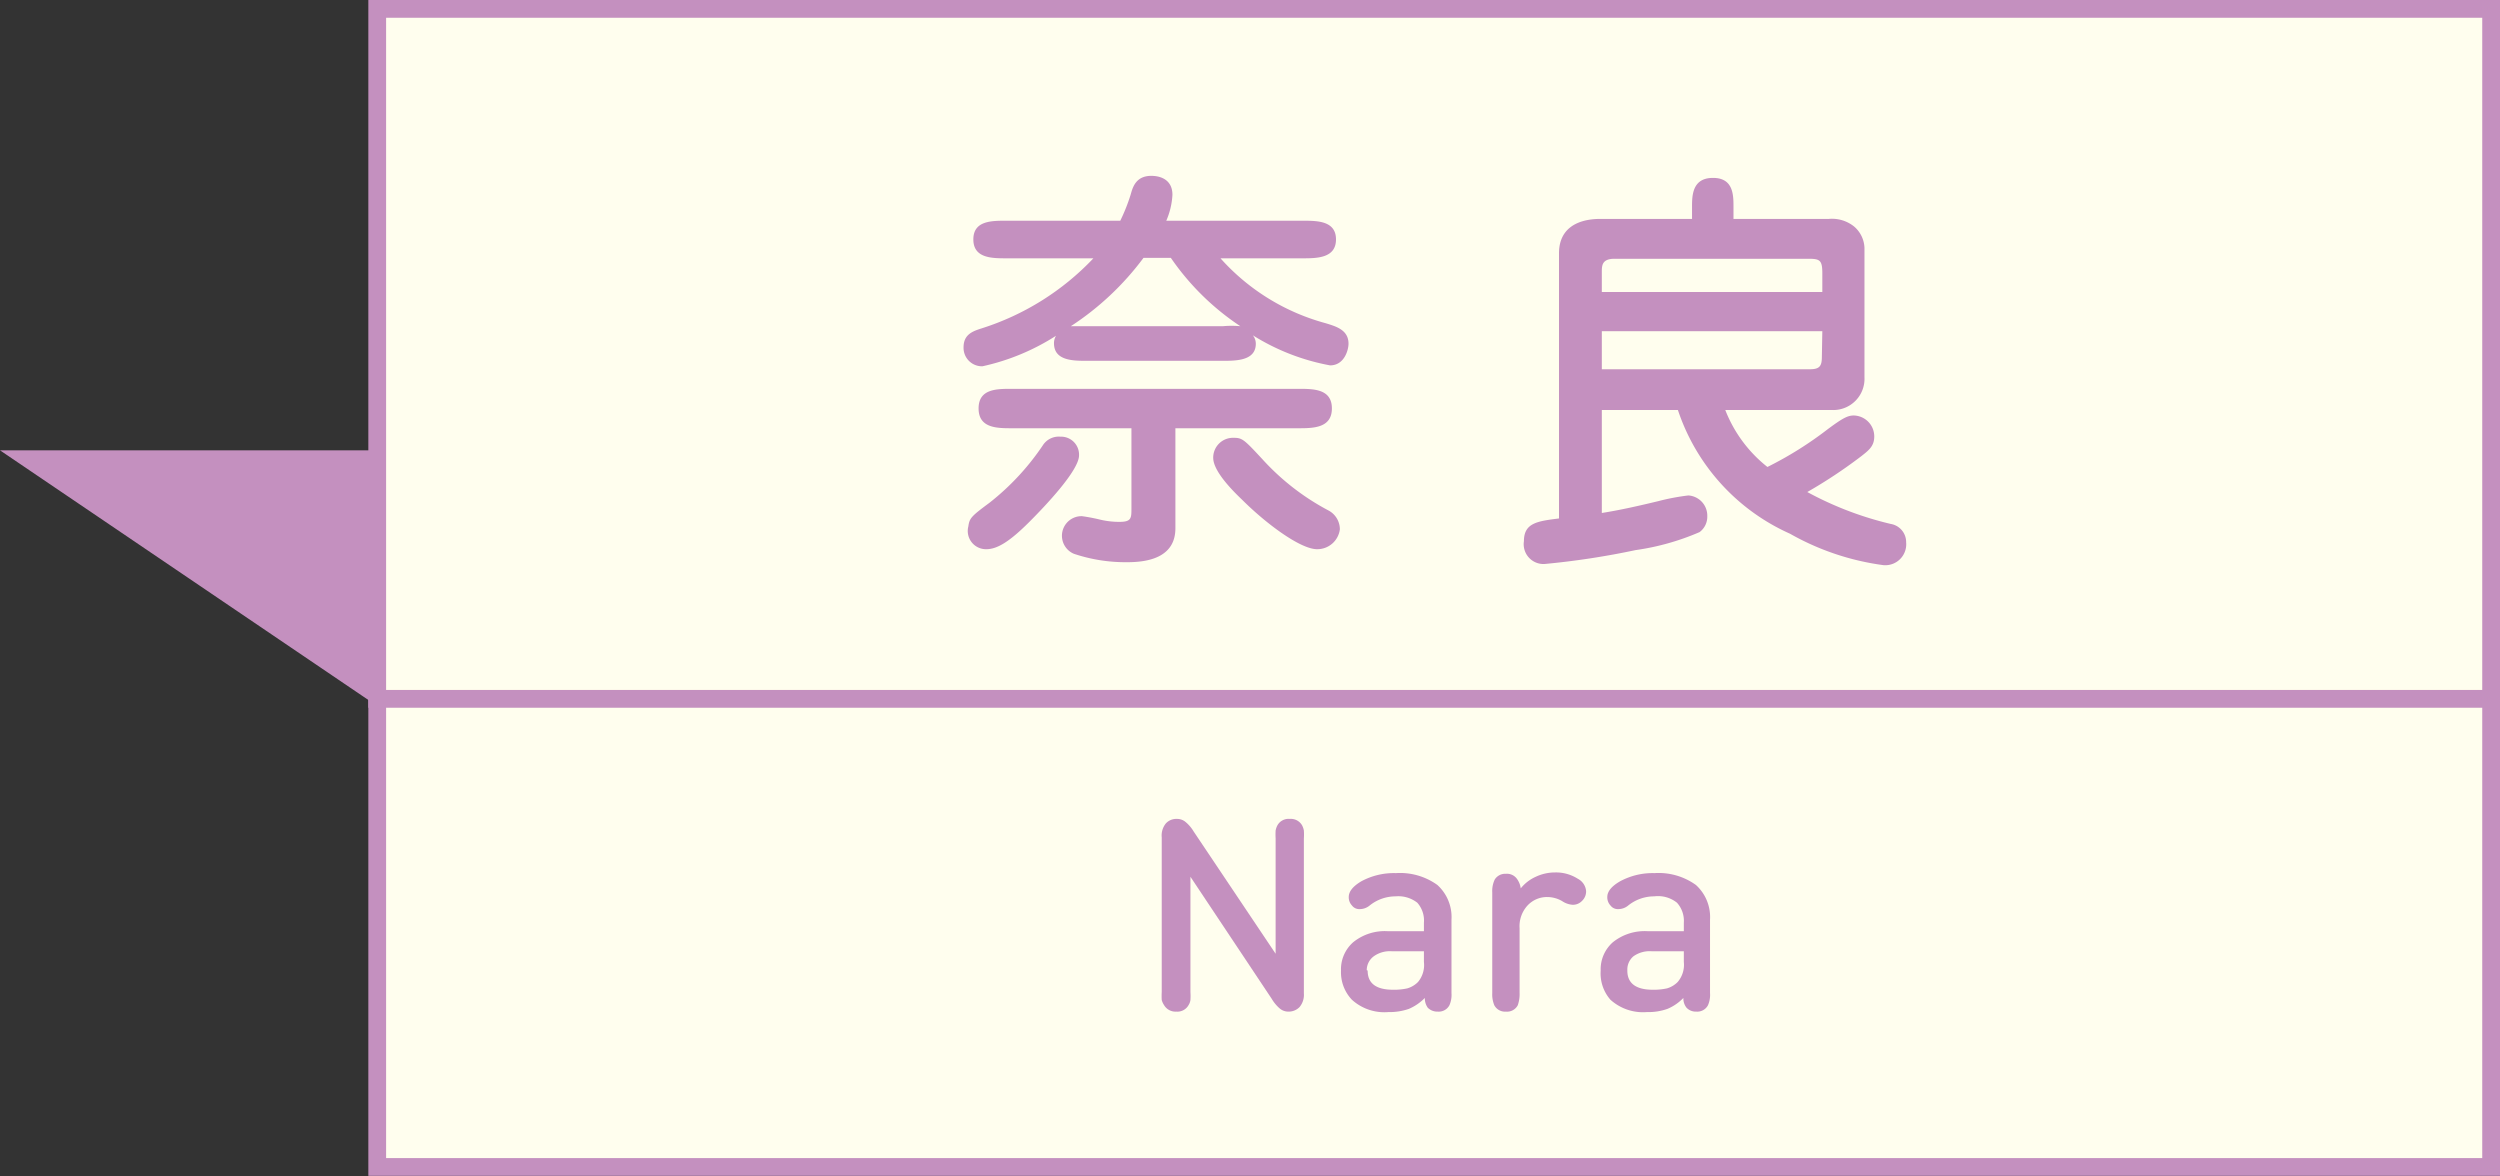
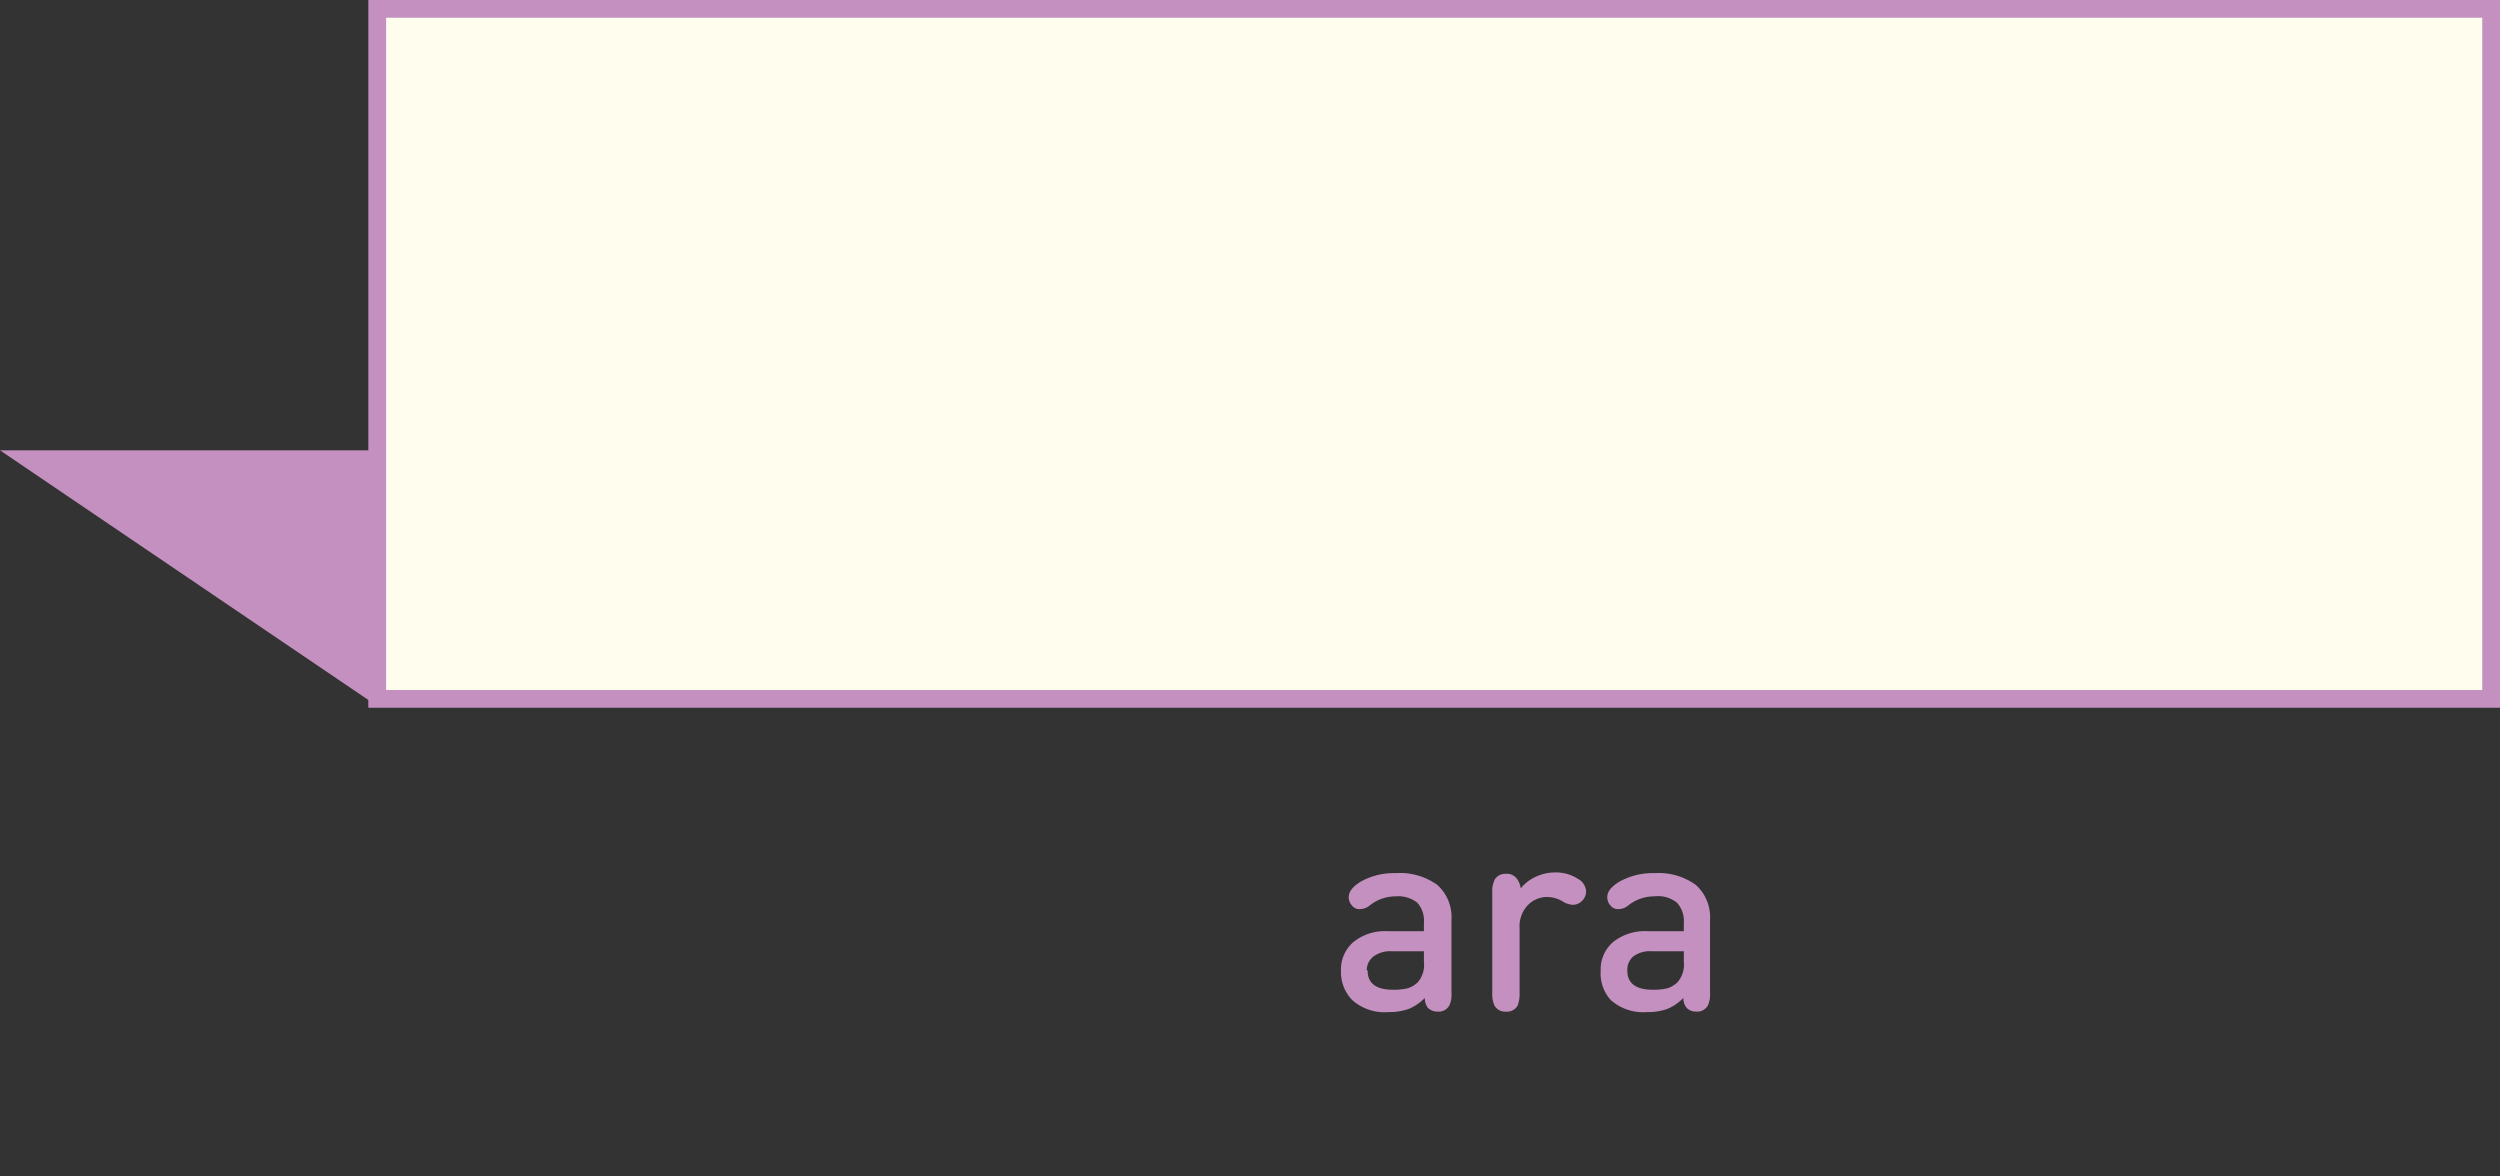
<svg xmlns="http://www.w3.org/2000/svg" viewBox="0 0 109.75 51.63">
  <rect x="0" y="0" width="109.75" height="51.63" fill="#333333" stroke="none" />
  <defs>
    <style>.cls-1{fill:#fffeee;stroke:#c490bf;stroke-miterlimit:10;stroke-width:0.78px;}.cls-2{fill:#c490bf;}</style>
  </defs>
  <g id="レイヤー_2" data-name="レイヤー 2">
    <g id="レイヤー_1-2" data-name="レイヤー 1">
      <rect class="cls-1" x="16.56" y="0.39" width="92.8" height="30.29" />
-       <rect class="cls-1" x="16.56" y="30.68" width="92.8" height="20.55" />
      <polygon class="cls-2" points="0 19.77 16.6 31.02 16.6 19.77 0 19.77" />
-       <path class="cls-2" d="M47.71,15.84c-.59,0-1.44,0-1.44-.77a.62.62,0,0,1,.09-.33,9.89,9.89,0,0,1-3.23,1.34.81.81,0,0,1-.83-.83c0-.55.37-.7.78-.83A11.57,11.57,0,0,0,48,11.34H44.18c-.63,0-1.45,0-1.45-.83s.82-.82,1.45-.82h5a8,8,0,0,0,.46-1.16c.09-.33.24-.81.9-.81.48,0,.93.22.93.83a3.29,3.29,0,0,1-.27,1.14h6c.62,0,1.45,0,1.45.82s-.83.83-1.45.83H53.58a9.52,9.52,0,0,0,4.62,2.85c.45.14,1,.29,1,.9,0,.25-.17.95-.81.95A9.65,9.65,0,0,1,55,14.72a.59.59,0,0,1,.13.37c0,.75-.87.75-1.46.75Zm-4.27,6.23a11,11,0,0,0,2.34-2.52.83.83,0,0,1,.77-.38.79.79,0,0,1,.82.82c0,.66-1.47,2.21-2.18,2.92-.88.88-1.42,1.2-1.89,1.2a.8.8,0,0,1-.79-1C42.56,22.75,42.63,22.67,43.44,22.07Zm8.16,1.12c0,1.17-1,1.49-2.09,1.49a7.1,7.1,0,0,1-2.37-.37.86.86,0,0,1,.36-1.65,8,8,0,0,1,.83.16,3.68,3.68,0,0,0,.81.09c.53,0,.53-.16.53-.6V18.8H44.43c-.66,0-1.47,0-1.47-.87s.81-.86,1.47-.86H57c.66,0,1.47,0,1.47.86s-.81.87-1.47.87H51.6Zm2.09-8.87a4.22,4.22,0,0,1,.76,0,11.22,11.22,0,0,1-3.05-3H50.2a12.42,12.42,0,0,1-3.19,3h6.68Zm.48,4.9c.37,0,.46.09,1.25.94a10.6,10.6,0,0,0,2.92,2.26.94.94,0,0,1,.48.82,1,1,0,0,1-1,.87c-.74,0-2.26-1.14-3.29-2.17-.41-.39-1.27-1.25-1.27-1.84A.87.87,0,0,1,54.17,19.22Z" />
-       <path class="cls-2" d="M75.74,18a5.92,5.92,0,0,0,1.85,2.5,16,16,0,0,0,2.65-1.66c.66-.49.88-.6,1.14-.6a.92.92,0,0,1,.9.92c0,.42-.23.6-.56.86a21.69,21.69,0,0,1-2.38,1.58A14.77,14.77,0,0,0,83,23a.81.81,0,0,1,.68.81.92.92,0,0,1-1,1,11.35,11.35,0,0,1-4.1-1.38A9.09,9.09,0,0,1,73.66,18H70.32v4.52c.82-.13,1.65-.32,2.48-.52a9.85,9.85,0,0,1,1.32-.25.89.89,0,0,1,.83.91.84.84,0,0,1-.34.7,10.9,10.9,0,0,1-2.81.79,34.89,34.89,0,0,1-4,.61.87.87,0,0,1-.9-1c0-.8.58-.88,1.54-1V11.12c0-1.51,1.52-1.51,1.84-1.51h4V9.1c0-.5,0-1.29.92-1.29s.9.79.9,1.31v.49h4.19a1.55,1.55,0,0,1,1.1.33,1.29,1.29,0,0,1,.46.94v5.68A1.37,1.37,0,0,1,80.44,18Zm-5.42-5.18H80V12c0-.59-.11-.64-.63-.64H70.88c-.55,0-.56.29-.56.58ZM80,14.54H70.32v1.67h9.14c.43,0,.52-.15.52-.55Z" />
-       <path class="cls-2" d="M52.26,38.49v5.06a2.61,2.61,0,0,1,0,.35.54.54,0,0,1-.08.22.56.56,0,0,1-.54.29.58.58,0,0,1-.54-.29A.74.74,0,0,1,51,43.9a3.13,3.13,0,0,1,0-.35V36.76a.84.84,0,0,1,.18-.61.62.62,0,0,1,.48-.2.57.57,0,0,1,.38.13,1.6,1.6,0,0,1,.36.42L56,41.87V36.81a3.13,3.13,0,0,1,0-.35.79.79,0,0,1,.08-.23.56.56,0,0,1,.54-.28.57.57,0,0,1,.54.28.79.79,0,0,1,.08.23,2.61,2.61,0,0,1,0,.35v6.8a.83.83,0,0,1-.19.6.66.66,0,0,1-.48.2.58.58,0,0,1-.38-.13,1.68,1.68,0,0,1-.36-.43Z" />
      <path class="cls-2" d="M58.87,42.61a1.58,1.58,0,0,1,.54-1.25,2.2,2.2,0,0,1,1.52-.48h1.58v-.37a1.18,1.18,0,0,0-.29-.88,1.35,1.35,0,0,0-.95-.28,1.82,1.82,0,0,0-1.14.4.68.68,0,0,1-.44.16.4.4,0,0,1-.34-.16.52.52,0,0,1-.14-.37c0-.24.18-.47.55-.69a3,3,0,0,1,1.52-.36,2.8,2.8,0,0,1,1.82.52,1.9,1.9,0,0,1,.62,1.53v3.21a1.14,1.14,0,0,1-.09.54.53.53,0,0,1-.51.28.59.59,0,0,1-.44-.17.71.71,0,0,1-.13-.43,2.19,2.19,0,0,1-.7.48,2.58,2.58,0,0,1-.9.14,2.12,2.12,0,0,1-1.6-.54A1.75,1.75,0,0,1,58.87,42.61Zm1.17,0c0,.56.37.84,1.12.84a2.71,2.71,0,0,0,.62-.06,1.09,1.09,0,0,0,.47-.28,1.16,1.16,0,0,0,.26-.88v-.47H61.1a1.22,1.22,0,0,0-.79.22A.76.76,0,0,0,60,42.59Z" />
      <path class="cls-2" d="M66.76,39a1.78,1.78,0,0,1,.66-.51,2,2,0,0,1,.85-.19,1.78,1.78,0,0,1,1,.28.67.67,0,0,1,.36.54.57.57,0,0,1-.18.43.55.55,0,0,1-.41.17.94.94,0,0,1-.46-.16,1.3,1.3,0,0,0-.65-.18,1.16,1.16,0,0,0-.87.37,1.34,1.34,0,0,0-.35,1v2.84a1.46,1.46,0,0,1-.08.54.53.53,0,0,1-.52.28.53.53,0,0,1-.51-.28,1.25,1.25,0,0,1-.09-.54V39.18a1.17,1.17,0,0,1,.11-.57.54.54,0,0,1,.49-.25.54.54,0,0,1,.49.23A.9.9,0,0,1,66.76,39Z" />
      <path class="cls-2" d="M70.27,42.61a1.58,1.58,0,0,1,.54-1.25,2.23,2.23,0,0,1,1.53-.48h1.58v-.37a1.19,1.19,0,0,0-.3-.88,1.33,1.33,0,0,0-1-.28,1.82,1.82,0,0,0-1.14.4.68.68,0,0,1-.44.16.4.4,0,0,1-.34-.16.52.52,0,0,1-.14-.37c0-.24.18-.47.56-.69a3,3,0,0,1,1.51-.36,2.8,2.8,0,0,1,1.82.52,1.9,1.9,0,0,1,.62,1.53v3.21a1.14,1.14,0,0,1-.09.54.53.53,0,0,1-.51.28.56.56,0,0,1-.43-.17.65.65,0,0,1-.14-.43,2.09,2.09,0,0,1-.7.48,2.5,2.5,0,0,1-.9.14,2.13,2.13,0,0,1-1.6-.54A1.75,1.75,0,0,1,70.27,42.61Zm1.17,0c0,.56.38.84,1.12.84a2.71,2.71,0,0,0,.62-.06,1.09,1.09,0,0,0,.47-.28,1.16,1.16,0,0,0,.27-.88v-.47H72.51a1.23,1.23,0,0,0-.8.22A.76.76,0,0,0,71.44,42.59Z" />
    </g>
  </g>
</svg>